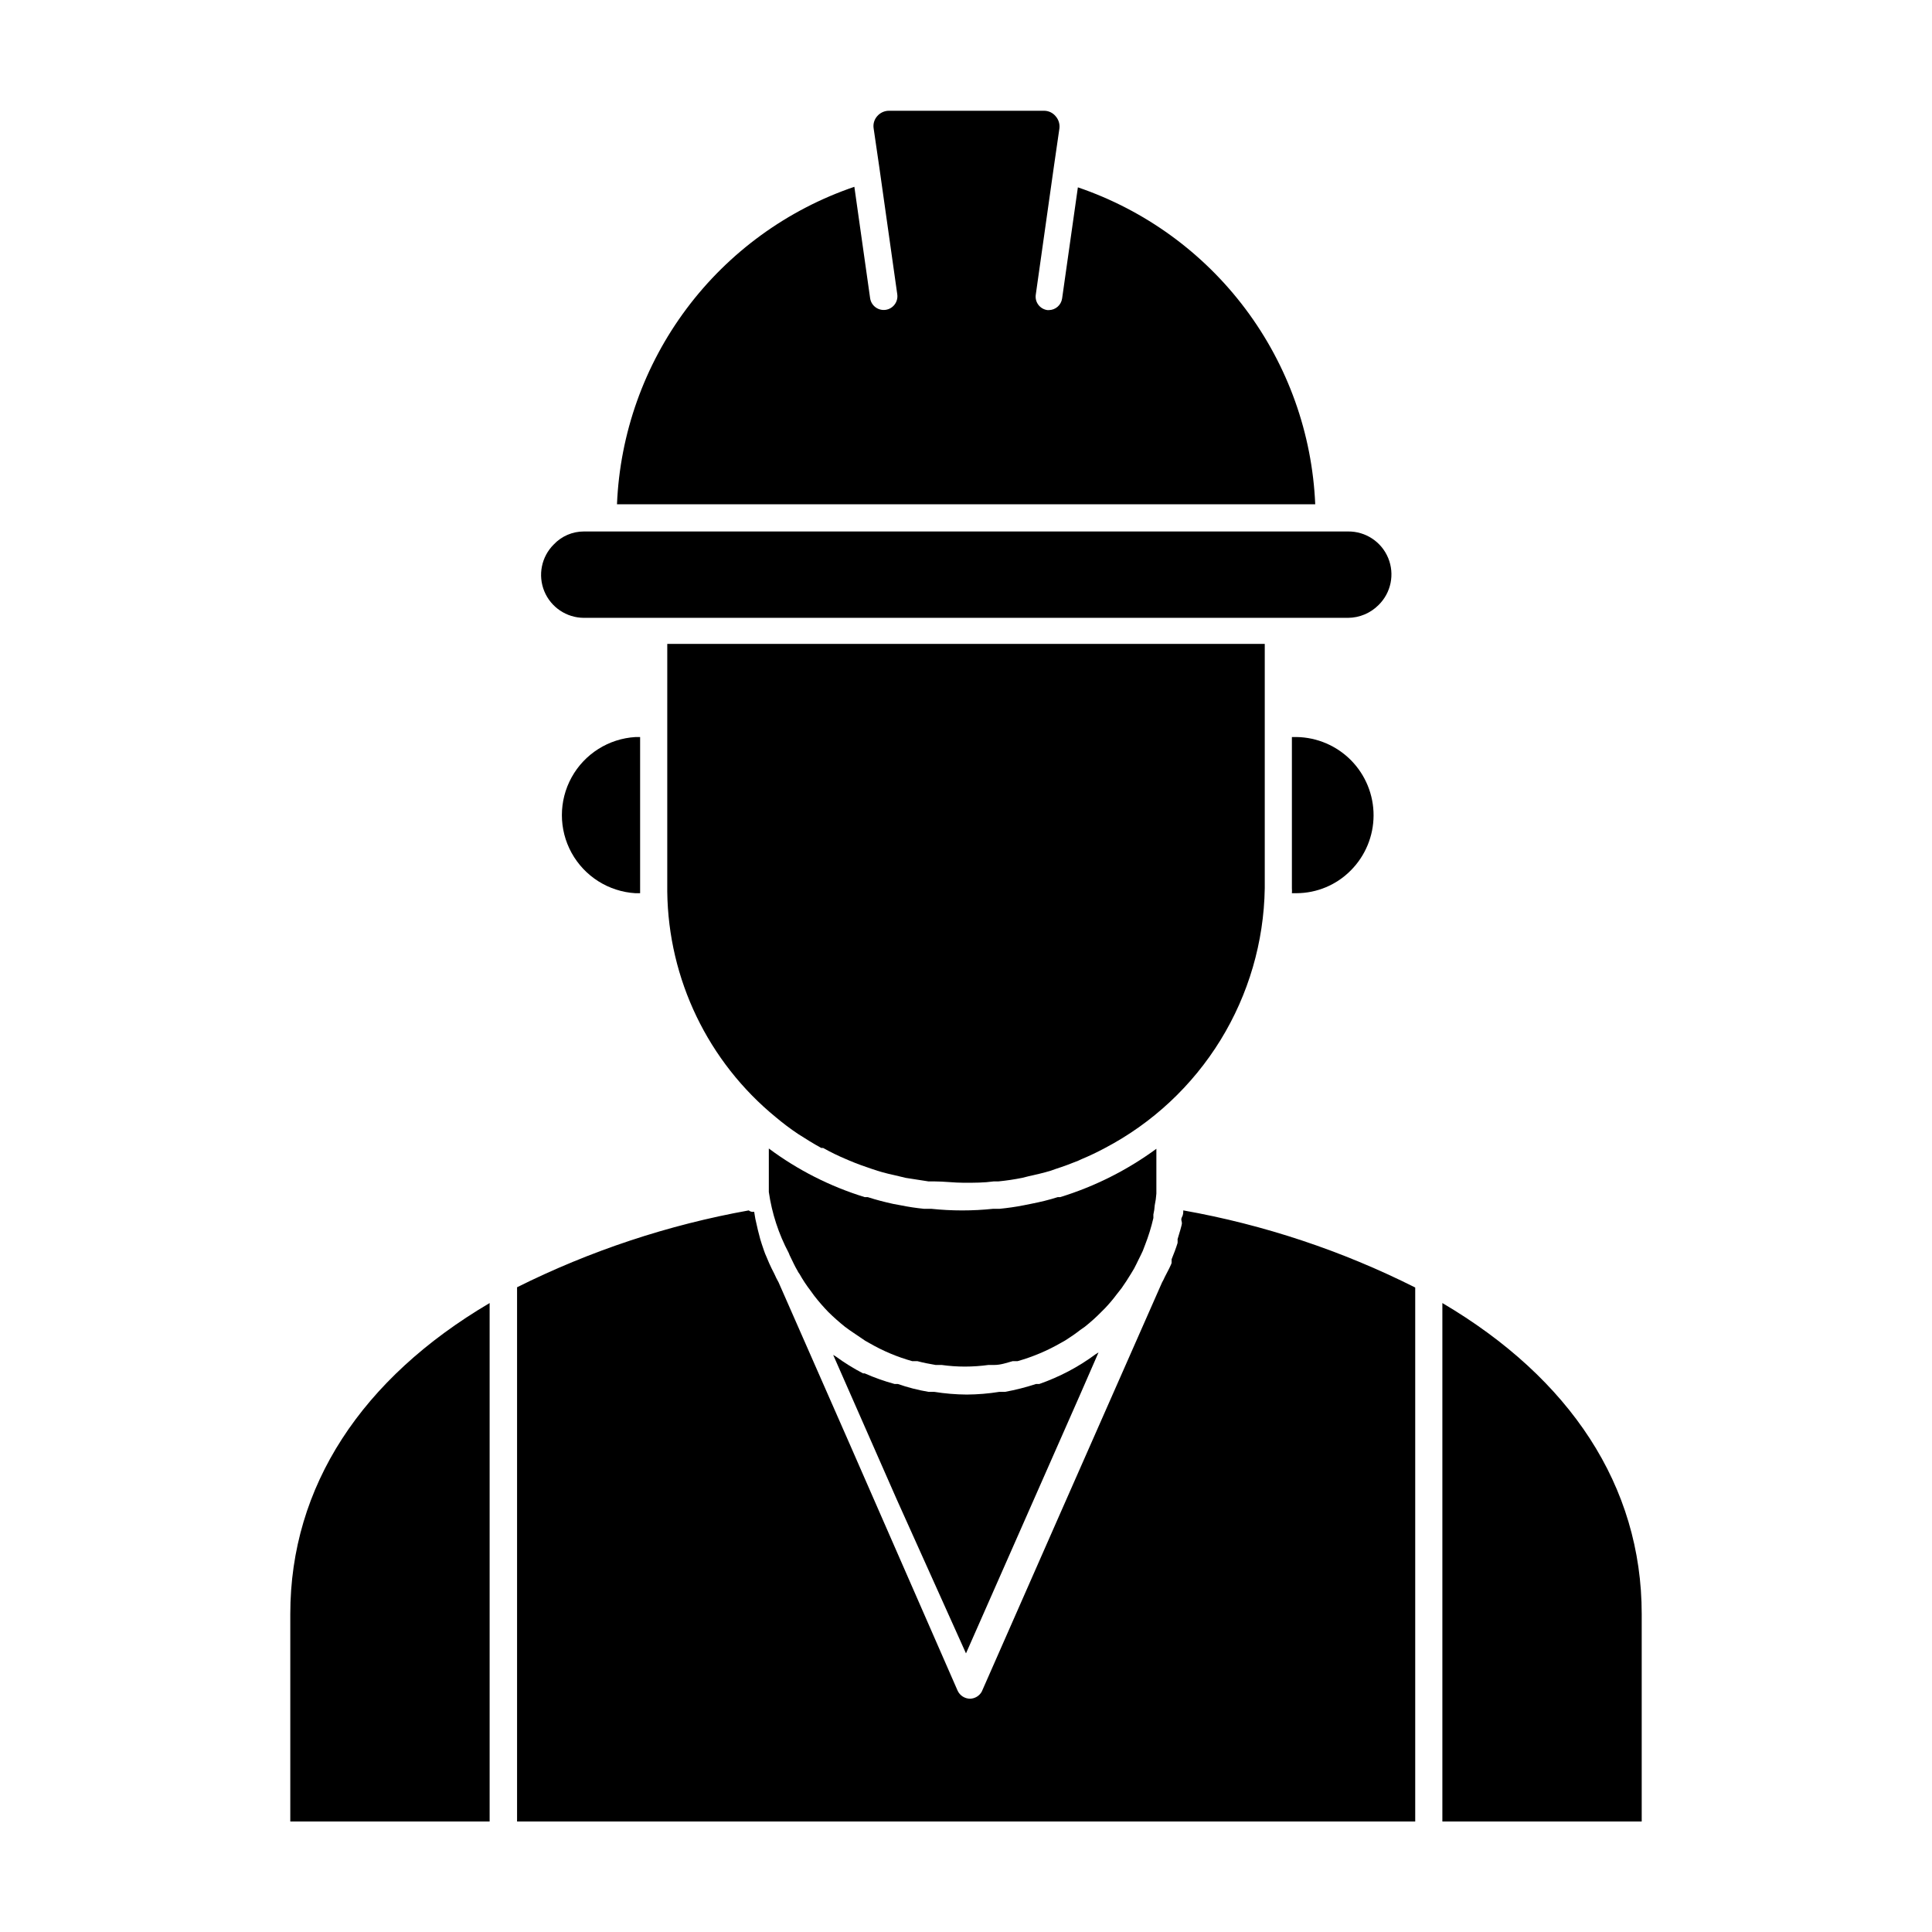
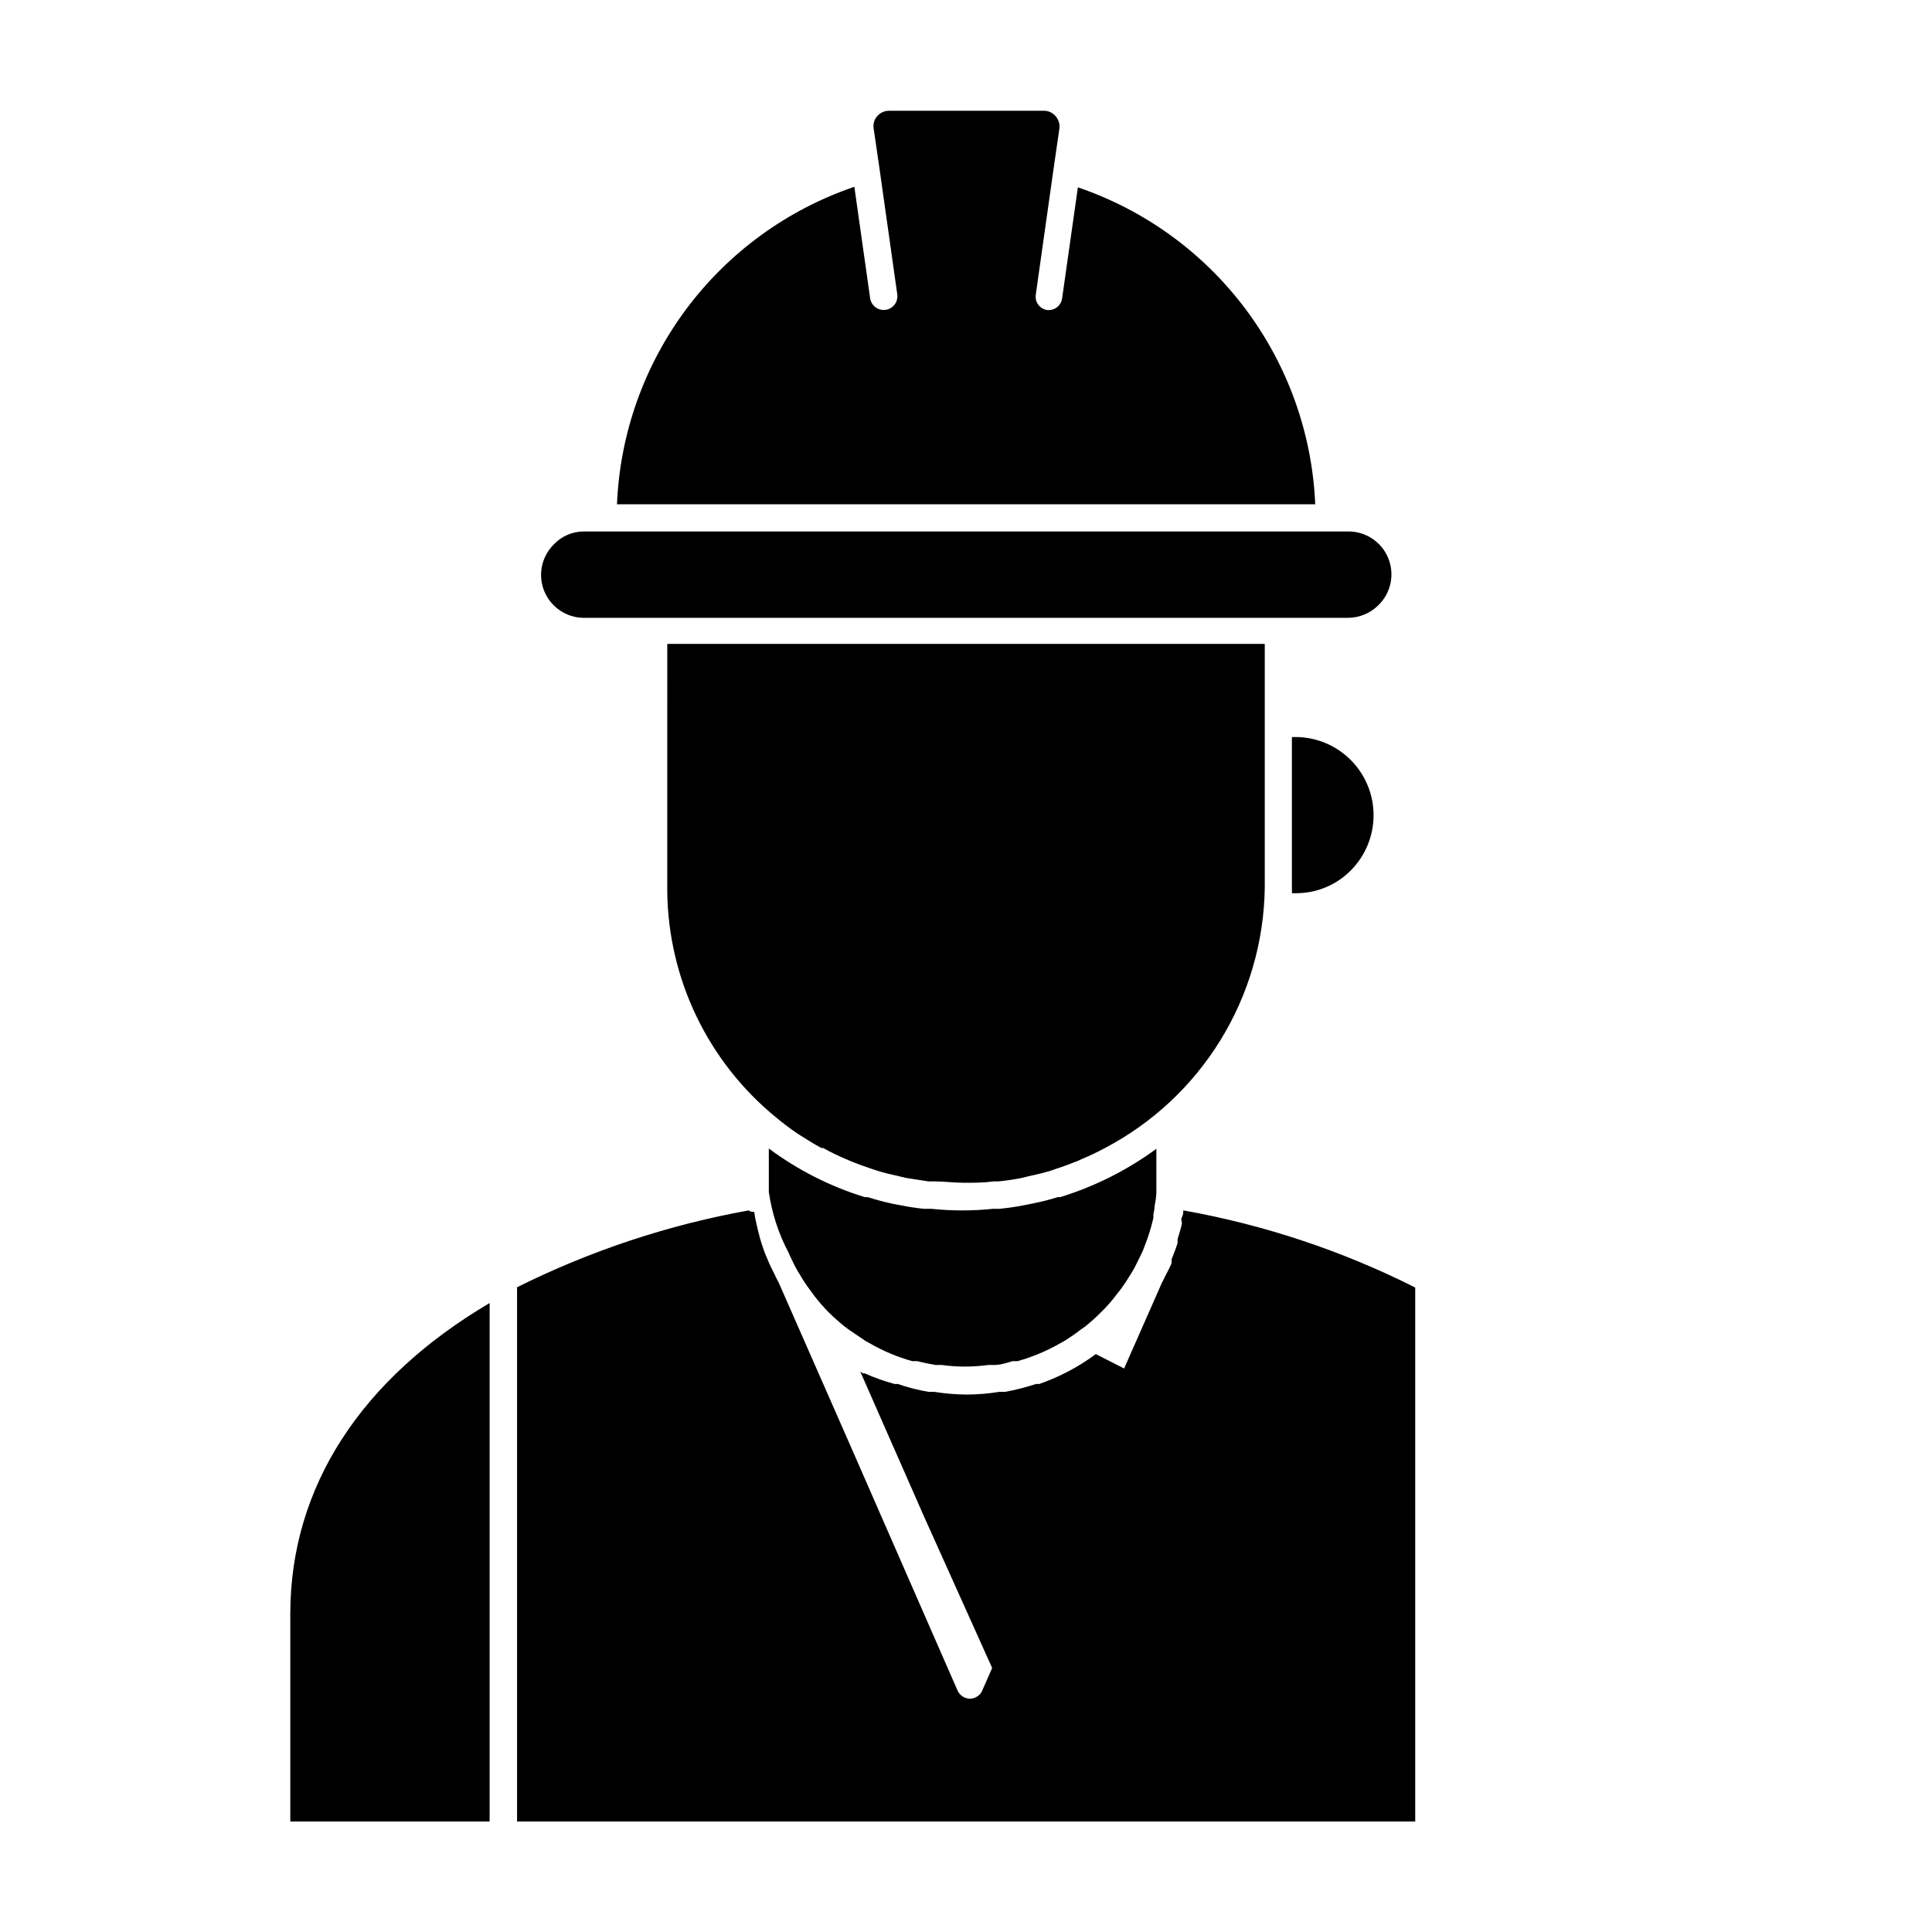
<svg xmlns="http://www.w3.org/2000/svg" fill="#000000" width="800px" height="800px" version="1.1" viewBox="144 144 512 512">
  <g>
-     <path d="m434.4 502.85c-2.281 1.691-4.688 3.207-7.199 4.535-2.504 1.316-5.102 2.445-7.773 3.383h-0.863c-2.684 0.879-5.426 1.578-8.203 2.086h-1.512c-2.856 0.461-5.742 0.699-8.637 0.719-2.894-0.02-5.781-0.262-8.637-0.719h-1.512c-2.766-0.465-5.484-1.164-8.133-2.086h-0.863c-2.707-0.738-5.352-1.676-7.918-2.809h-0.434 0.004c-2.512-1.301-4.918-2.793-7.199-4.461l-0.719-0.434 16.84 38.289 18.355 40.809 30.156-68.375 4.965-11.371z" />
+     <path d="m434.4 502.85c-2.281 1.691-4.688 3.207-7.199 4.535-2.504 1.316-5.102 2.445-7.773 3.383h-0.863c-2.684 0.879-5.426 1.578-8.203 2.086h-1.512c-2.856 0.461-5.742 0.699-8.637 0.719-2.894-0.02-5.781-0.262-8.637-0.719h-1.512c-2.766-0.465-5.484-1.164-8.133-2.086h-0.863c-2.707-0.738-5.352-1.676-7.918-2.809h-0.434 0.004l-0.719-0.434 16.84 38.289 18.355 40.809 30.156-68.375 4.965-11.371z" />
    <path d="m487.3 339.32h-0.934v40.09c0.035 0.43 0.035 0.863 0 1.297h1.223c5.41-0.016 10.594-2.191 14.395-6.047 3.844-3.867 6.012-9.098 6.027-14.551 0.016-5.457-2.121-10.699-5.941-14.59-3.824-3.891-9.027-6.117-14.48-6.199z" />
    <path d="m320.83 335.66v43.688 0.938-0.004c0.273 23.215 10.816 45.117 28.789 59.809 1.863 1.566 3.809 3.031 5.832 4.391 2.016 1.297 4.102 2.59 6.191 3.742h0.504-0.004c1.957 1.102 3.977 2.086 6.047 2.953l1.008 0.434c1.871 0.793 3.887 1.512 5.828 2.16l1.512 0.504c1.871 0.574 3.742 1.008 5.688 1.441l1.801 0.434 6.047 0.938h1.582c2.59 0 5.184 0.359 7.844 0.359 2.664 0 5.254 0 7.844-0.359h1.297v-0.008c2.102-0.207 4.191-0.52 6.262-0.938l1.727-0.434c1.941-0.434 3.887-0.863 5.758-1.441l1.441-0.504c2.016-0.648 3.957-1.367 5.902-2.16l0.938-0.434c2.086-0.863 4.176-1.871 6.191-2.949l-0.008 0.004c12.582-6.613 23.148-16.492 30.598-28.598 7.445-12.105 11.496-25.996 11.723-40.207v-64.777l-158.34 0.004z" />
    <path d="m307.51 277.64h185.04c-0.801-18.707-7.234-36.738-18.461-51.727-11.223-14.988-26.715-26.234-44.441-32.266l-4.176 29.438c-0.25 1.762-1.746 3.078-3.527 3.094h-0.359c-0.957-0.125-1.828-0.629-2.41-1.402-0.582-0.77-0.828-1.742-0.684-2.699l4.75-33.609 1.512-10.438c0.145-1.176-0.223-2.356-1.008-3.238-0.762-0.926-1.898-1.453-3.094-1.441h-41.027c-1.215-0.012-2.375 0.516-3.164 1.441-0.781 0.887-1.125 2.074-0.938 3.238l1.512 10.363 4.75 33.609v0.004c0.277 1.984-1.105 3.824-3.094 4.102-1.988 0.277-3.824-1.109-4.102-3.098l-4.176-29.508c-17.75 6.039-33.258 17.309-44.484 32.324-11.227 15.02-17.648 33.078-18.422 51.812z" />
-     <path d="m579.07 571.73c0-33.973-19-62.473-52.828-82.41v137.39h52.828z" />
    <path d="m290.74 288.3c-3.258 3.242-4.242 8.133-2.496 12.383 1.75 4.254 5.887 7.035 10.488 7.051h202.53c3.027-0.023 5.922-1.242 8.059-3.383 3.324-3.246 4.336-8.188 2.562-12.477-1.773-4.293-5.981-7.074-10.621-7.027h-202.53c-3.027-0.004-5.922 1.246-7.992 3.453z" />
    <path d="m220.93 626.71h52.828v-137.39c-33.828 19.938-52.828 48.508-52.828 82.41z" />
    <path d="m457.58 464.77c0 0.574 0 1.152-0.359 1.801-0.359 0.648 0 1.078 0 1.582s-0.719 2.809-1.152 4.246c0.023 0.336 0.023 0.672 0 1.008-0.434 1.441-1.008 2.879-1.582 4.32v0.938c0 0.289-1.152 2.519-1.801 3.742v-0.004c-0.211 0.496-0.453 0.977-0.723 1.441l-27.133 61.535-20.656 46.926c-0.629 1.125-1.805 1.836-3.094 1.871-1.43-0.012-2.723-0.855-3.312-2.156l-28.789-65.781-18.641-42.391v-0.004c-0.426-0.746-0.809-1.516-1.148-2.305-0.504-0.938-0.938-1.871-1.367-2.809-0.434-0.938-0.504-1.297-0.793-1.871-0.289-0.574-0.793-2.086-1.152-3.168-0.359-1.078-0.504-1.656-0.719-2.519s-0.434-1.582-0.574-2.375l-0.004 0.004c-0.309-1.211-0.547-2.434-0.719-3.672-0.508 0.105-1.039-0.027-1.438-0.359-21.332 3.836-42.004 10.691-61.395 20.367v141.57h238.02v-141.5c-19.391-9.758-40.094-16.645-61.465-20.441z" />
-     <path d="m312.7 380.71h0.938v-41.387h-1.227c-7.102 0.422-13.492 4.453-16.93 10.684-3.434 6.231-3.434 13.789 0 20.02 3.438 6.231 9.828 10.262 16.93 10.684z" />
    <path d="m353 476c0.16 0.445 0.355 0.879 0.574 1.297 0.574 1.152 1.078 2.305 1.727 3.383h0.004c0.148 0.336 0.34 0.652 0.574 0.938 0.875 1.555 1.859 3.047 2.949 4.461l0.938 1.297c1.172 1.504 2.418 2.945 3.742 4.316 1.418 1.395 2.91 2.715 4.461 3.957l1.297 0.938 4.031 2.734 1.152 0.648c3.551 2.051 7.348 3.648 11.297 4.75h1.367c1.582 0.434 3.168 0.719 4.82 1.008h1.586c2.051 0.289 4.121 0.434 6.191 0.434 2.094-0.004 4.188-0.148 6.262-0.434h1.582c1.656 0 3.238-0.574 4.82-1.008h1.297c4-1.129 7.844-2.75 11.445-4.82l1.152-0.648c1.367-0.863 2.734-1.801 4.031-2.809l1.223-0.863c1.57-1.25 3.059-2.594 4.461-4.031l0.793-0.793v0.004c1.133-1.184 2.188-2.434 3.168-3.746l1.297-1.656c0.863-1.223 1.656-2.445 2.445-3.742l0.863-1.441c0.434-0.793 0.793-1.582 1.152-2.305 0.359-0.719 0.793-1.582 1.152-2.375l0.574-1.512v0.008c0.918-2.344 1.664-4.75 2.231-7.199v-0.938 0.004c0.191-0.805 0.309-1.625 0.359-2.449 0.219-1.02 0.363-2.055 0.434-3.094v-4.68-7.199 0.004c-7.719 5.664-16.332 9.992-25.48 12.809h-0.648c-2.231 0.719-4.606 1.297-7.199 1.801l-1.801 0.359c-2.16 0.434-4.246 0.719-6.406 0.938h-1.727 0.004c-5.453 0.574-10.953 0.574-16.41 0h-1.941c-2.078-0.207-4.144-0.52-6.191-0.938l-1.941-0.359c-2.305-0.504-4.535-1.078-6.766-1.801h-0.793c-9.141-2.812-17.734-7.168-25.406-12.883v7.199 4.32-0.004c0.809 5.637 2.586 11.094 5.254 16.121z" />
  </g>
</svg>